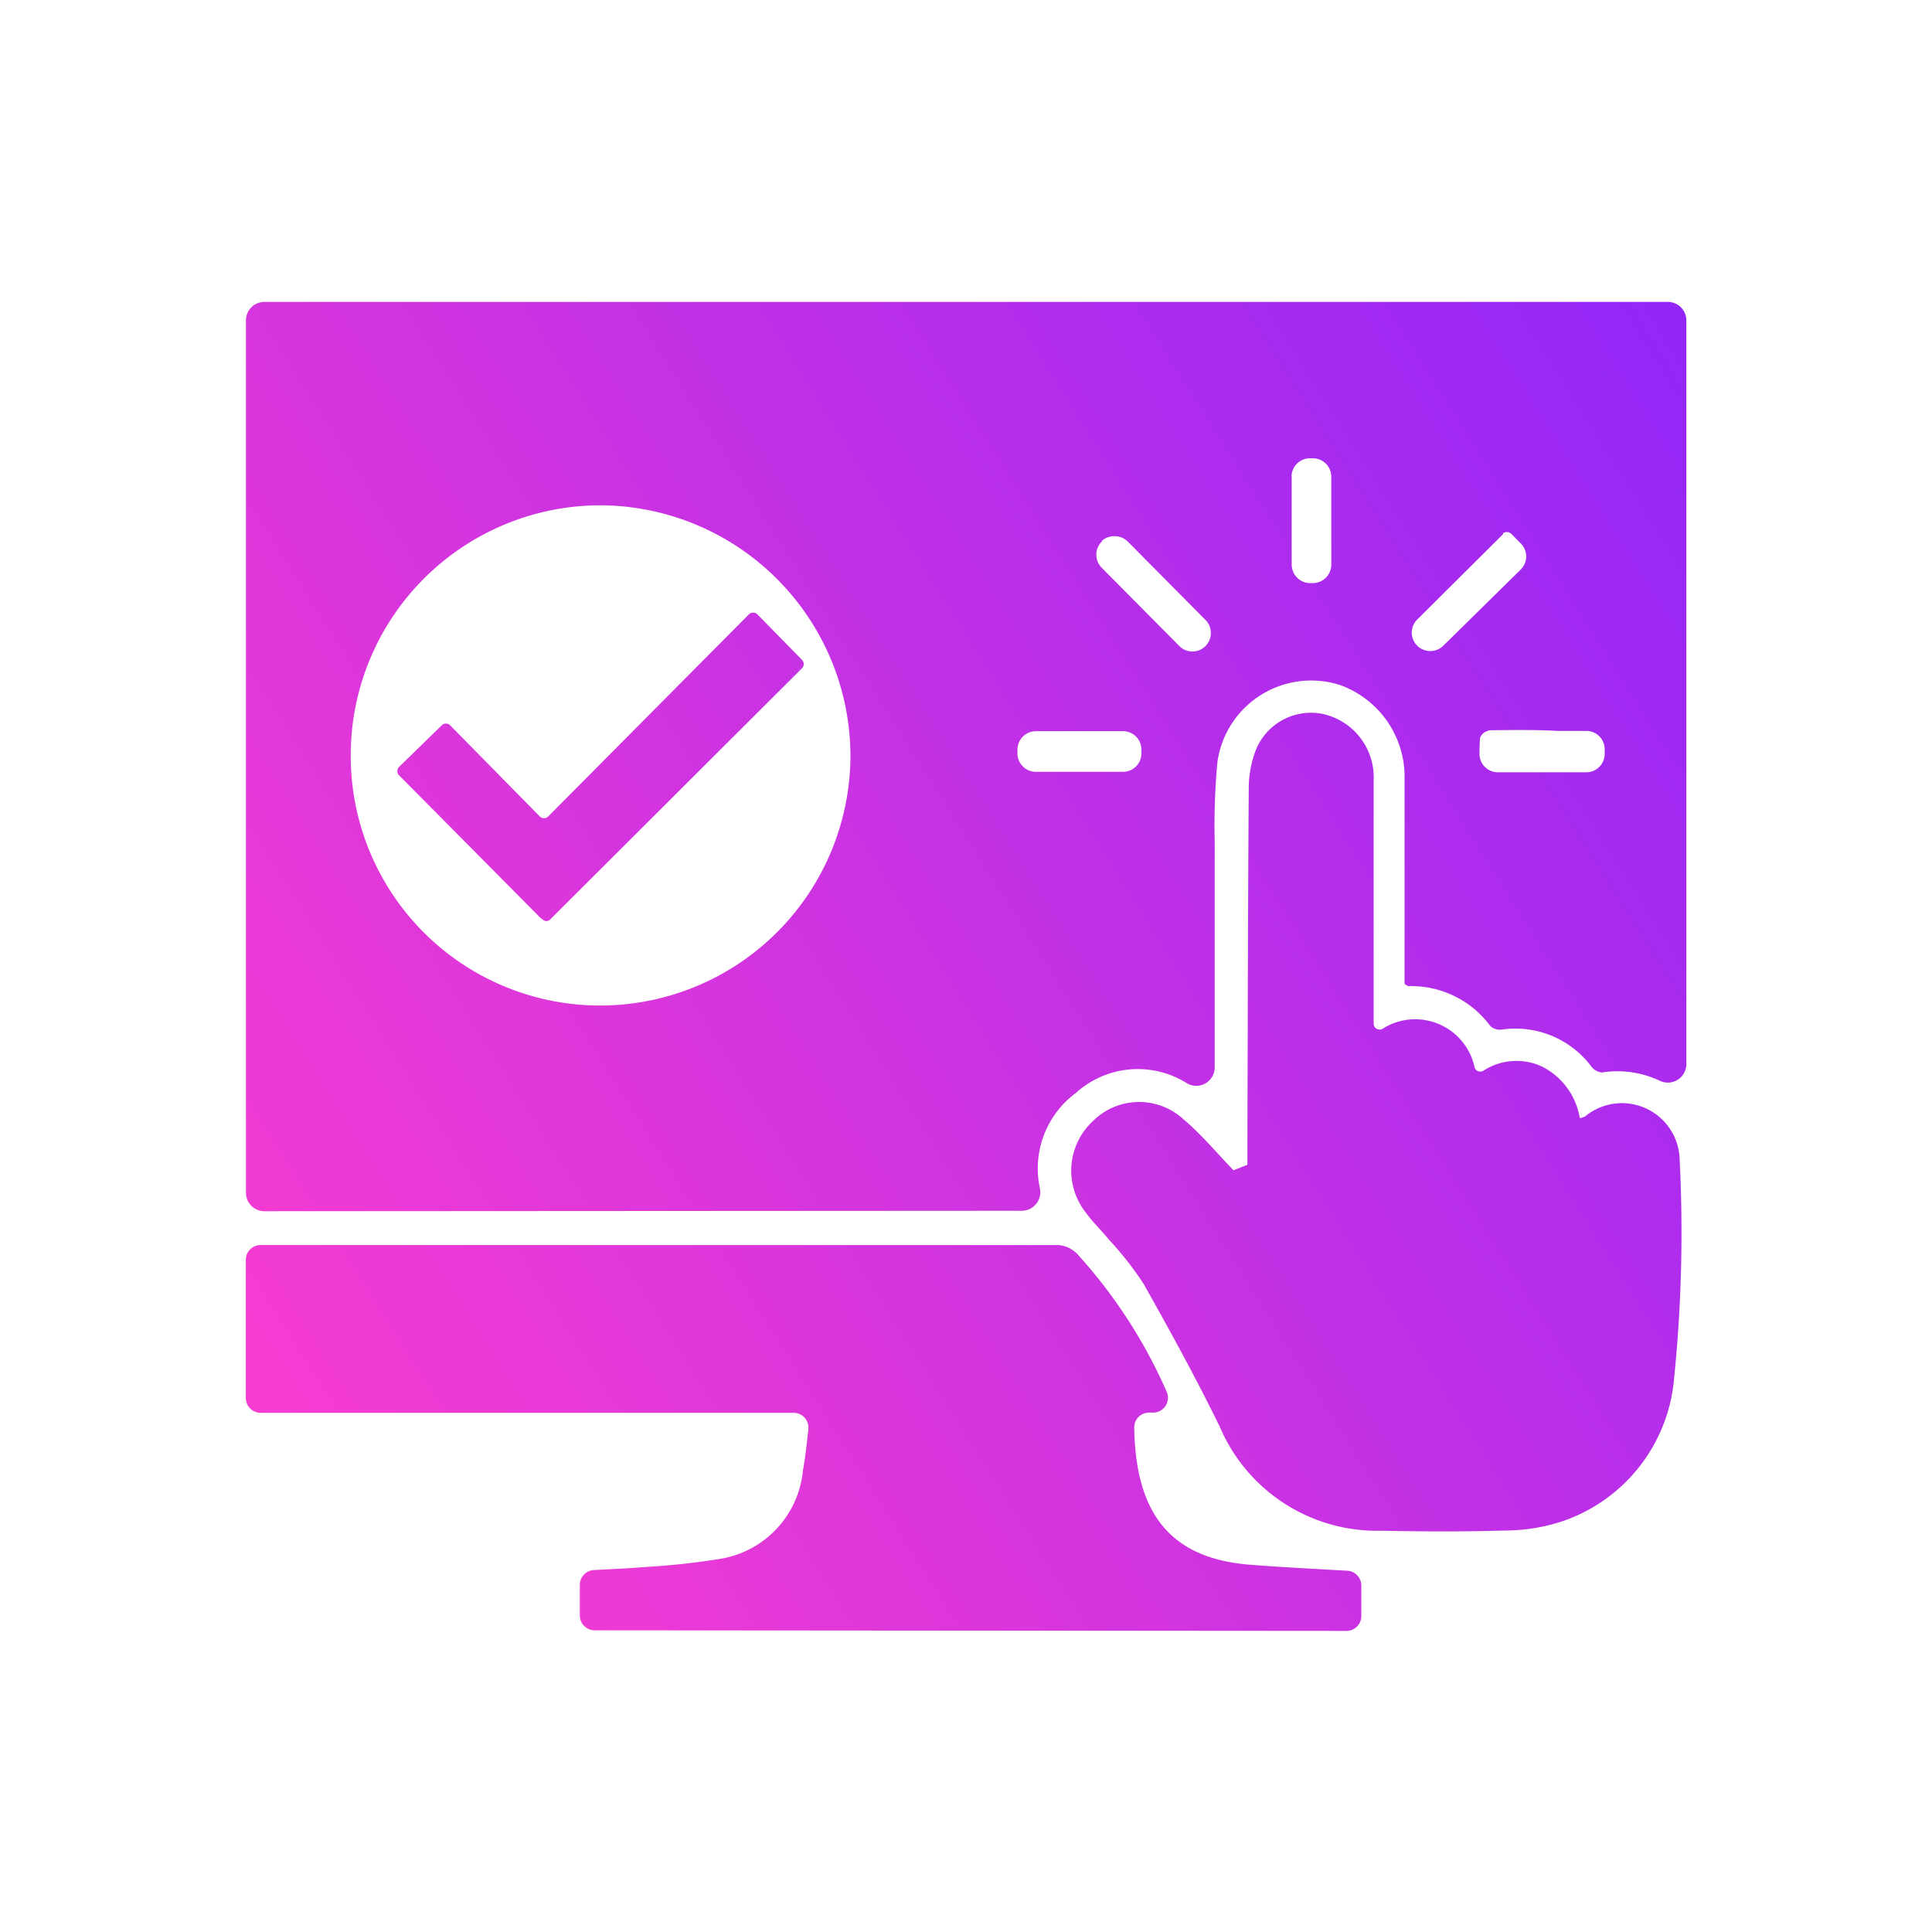
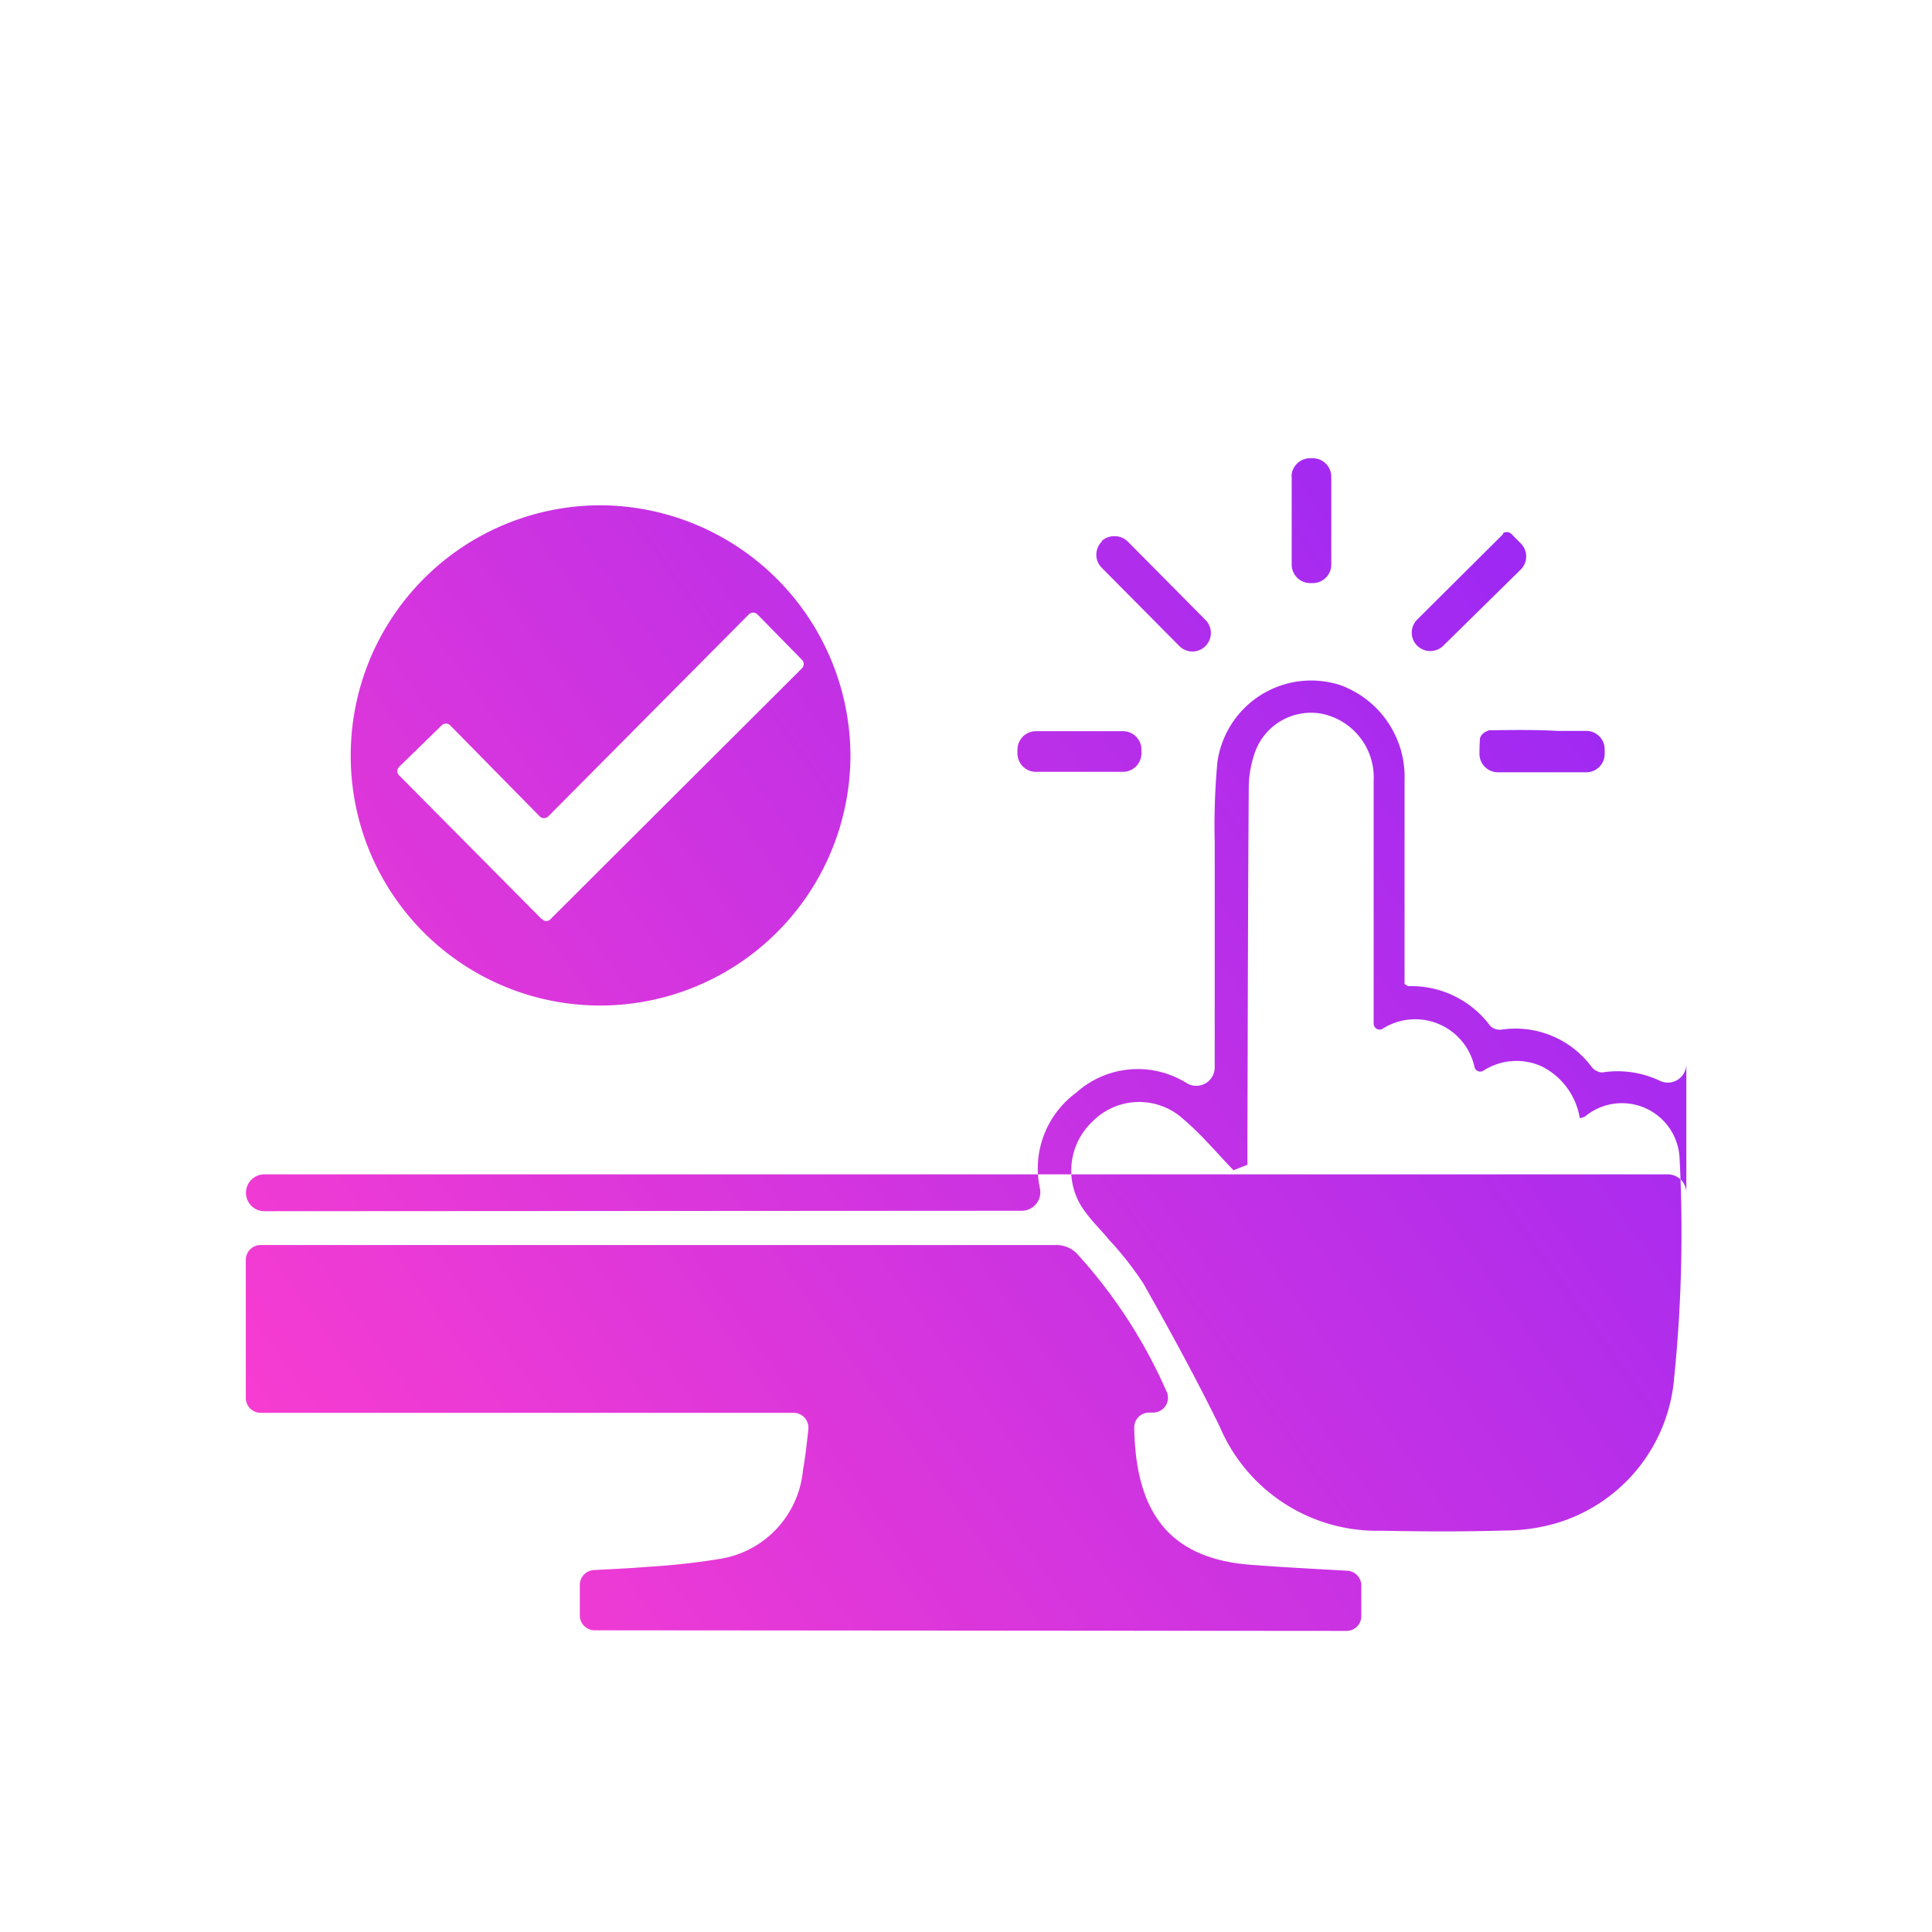
<svg xmlns="http://www.w3.org/2000/svg" width="26" height="26" viewBox="0 0 26 26">
  <defs>
    <linearGradient id="linear-gradient" x1="-0.968" y1="1.137" x2="0.989" y2="0.389" gradientUnits="objectBoundingBox">
      <stop offset="0" stop-color="#f63cd1" />
      <stop offset="0.492" stop-color="#f63cd1" />
      <stop offset="1" stop-color="#7f22ff" />
    </linearGradient>
  </defs>
  <g id="portal_icon" transform="translate(-411.134 -97.134)">
-     <rect id="Rectangle_13" data-name="Rectangle 13" width="26" height="26" transform="translate(411.134 97.134)" fill="#fff" />
-     <path id="Union_1" data-name="Union 1" d="M-619.606-327.179a.2.2,0,0,1-.2-.2v-.411a.2.2,0,0,1,.193-.2c.239-.013.479-.023.716-.043a9.566,9.566,0,0,0,1-.111,1.334,1.334,0,0,0,1.094-1.189c.032-.177.051-.357.072-.547a.2.2,0,0,0-.2-.226h-7.17a.2.2,0,0,1-.2-.2v-1.858a.2.2,0,0,1,.2-.2h0q5.35,0,10.7,0a.387.387,0,0,1,.305.138,6.81,6.81,0,0,1,1.182,1.824.2.2,0,0,1-.182.293h-.049a.2.2,0,0,0-.2.205c.018,1.085.428,1.753,1.555,1.842.433.034.866.056,1.31.081a.2.2,0,0,1,.191.2v.41a.2.2,0,0,1-.2.2Zm10.586-1.34a2.3,2.3,0,0,1-2.174-1.4c-.32-.654-.67-1.293-1.028-1.927a4.4,4.4,0,0,0-.465-.592c-.1-.123-.217-.234-.31-.363a.909.909,0,0,1,.094-1.229.882.882,0,0,1,1.227-.021c.241.205.446.452.667.681l0,0,.187-.074v-.276c.005-1.591.007-3.183.018-4.775a1.458,1.458,0,0,1,.092-.522.8.8,0,0,1,.9-.495.874.874,0,0,1,.689.9q0,1.592,0,3.183v.086a.08.08,0,0,0,.118.07.817.817,0,0,1,1.241.522.08.08,0,0,0,.116.042.821.821,0,0,1,.778-.063.947.947,0,0,1,.521.7.287.287,0,0,0,.071-.022.777.777,0,0,1,1.273.58,19.372,19.372,0,0,1-.074,2.937,2.229,2.229,0,0,1-1.549,1.945,2.492,2.492,0,0,1-.722.11c-.283.008-.566.012-.849.012S-608.746-328.514-609.02-328.519Zm-15.031-4.3a.248.248,0,0,1-.248-.248v-11.741a.248.248,0,0,1,.248-.248h18.888a.249.249,0,0,1,.248.248V-334.8a.249.249,0,0,1-.354.227,1.33,1.33,0,0,0-.782-.113.2.2,0,0,1-.14-.077,1.276,1.276,0,0,0-1.209-.5.189.189,0,0,1-.152-.047,1.323,1.323,0,0,0-1.1-.538c-.012,0-.023-.011-.055-.028v-.224c0-.842,0-1.685,0-2.526a1.314,1.314,0,0,0-.868-1.274,1.274,1.274,0,0,0-1.651,1.04,9.225,9.225,0,0,0-.036,1.072c0,1,0,2.008,0,3.033a.248.248,0,0,1-.369.217,1.241,1.241,0,0,0-1.5.128,1.264,1.264,0,0,0-.483,1.285.25.25,0,0,1-.243.3Zm4.505-9.5a3.365,3.365,0,0,0-3.343,3.363,3.357,3.357,0,0,0,3.354,3.369,3.37,3.37,0,0,0,3.371-3.36,3.38,3.38,0,0,0-3.369-3.372Zm11.966,3.035a.149.149,0,0,0-.112.1c-.005.069-.007.139-.007.209a.248.248,0,0,0,.248.249h1.19a.247.247,0,0,0,.247-.247v-.063a.247.247,0,0,0-.247-.247h-.387C-606.961-339.3-607.271-339.295-607.579-339.291Zm-6.337.253v.051a.249.249,0,0,0,.248.248h1.173a.249.249,0,0,0,.248-.248v-.051a.248.248,0,0,0-.248-.248h-1.173A.248.248,0,0,0-613.916-339.038Zm1.136-2.8h0a.248.248,0,0,0,0,.354l1.044,1.053a.247.247,0,0,0,.35,0,.249.249,0,0,0,0-.353l-1.044-1.053a.247.247,0,0,0-.176-.073A.248.248,0,0,0-612.78-341.841Zm5.4-.1-1.156,1.15a.247.247,0,0,0-.006.345l0,0a.25.25,0,0,0,.357.007l1.043-1.026a.248.248,0,0,0,0-.351l-.126-.127a.082.082,0,0,0-.059-.025A.082.082,0,0,0-607.383-341.942Zm-2.845-.773v1.184a.249.249,0,0,0,.248.248h.037a.249.249,0,0,0,.248-.248v-1.184a.249.249,0,0,0-.248-.248h-.037A.249.249,0,0,0-610.228-342.716Zm-10.089,5.958-1.923-1.939a.08.08,0,0,1,0-.114l.574-.559a.08.08,0,0,1,.113,0l1.206,1.226a.081.081,0,0,0,.114,0l2.7-2.719a.082.082,0,0,1,.115,0l.6.612a.081.081,0,0,1,0,.113l-3.387,3.379a.079.079,0,0,1-.056.024A.079.079,0,0,1-620.317-336.758Z" transform="translate(1038.743 446.253)" stroke="rgba(0,0,0,0)" stroke-width="1" fill="url(#linear-gradient)" />
+     <path id="Union_1" data-name="Union 1" d="M-619.606-327.179a.2.2,0,0,1-.2-.2v-.411a.2.2,0,0,1,.193-.2c.239-.013.479-.023.716-.043a9.566,9.566,0,0,0,1-.111,1.334,1.334,0,0,0,1.094-1.189c.032-.177.051-.357.072-.547a.2.2,0,0,0-.2-.226h-7.17a.2.2,0,0,1-.2-.2v-1.858a.2.2,0,0,1,.2-.2h0q5.35,0,10.7,0a.387.387,0,0,1,.305.138,6.81,6.81,0,0,1,1.182,1.824.2.2,0,0,1-.182.293h-.049a.2.2,0,0,0-.2.205c.018,1.085.428,1.753,1.555,1.842.433.034.866.056,1.31.081a.2.2,0,0,1,.191.2v.41a.2.2,0,0,1-.2.2Zm10.586-1.34a2.3,2.3,0,0,1-2.174-1.4c-.32-.654-.67-1.293-1.028-1.927a4.4,4.4,0,0,0-.465-.592c-.1-.123-.217-.234-.31-.363a.909.909,0,0,1,.094-1.229.882.882,0,0,1,1.227-.021c.241.205.446.452.667.681l0,0,.187-.074v-.276c.005-1.591.007-3.183.018-4.775a1.458,1.458,0,0,1,.092-.522.8.8,0,0,1,.9-.495.874.874,0,0,1,.689.9q0,1.592,0,3.183v.086a.08.08,0,0,0,.118.07.817.817,0,0,1,1.241.522.08.08,0,0,0,.116.042.821.821,0,0,1,.778-.063.947.947,0,0,1,.521.7.287.287,0,0,0,.071-.022.777.777,0,0,1,1.273.58,19.372,19.372,0,0,1-.074,2.937,2.229,2.229,0,0,1-1.549,1.945,2.492,2.492,0,0,1-.722.11c-.283.008-.566.012-.849.012S-608.746-328.514-609.02-328.519Zm-15.031-4.3a.248.248,0,0,1-.248-.248a.248.248,0,0,1,.248-.248h18.888a.249.249,0,0,1,.248.248V-334.8a.249.249,0,0,1-.354.227,1.33,1.33,0,0,0-.782-.113.2.2,0,0,1-.14-.077,1.276,1.276,0,0,0-1.209-.5.189.189,0,0,1-.152-.047,1.323,1.323,0,0,0-1.1-.538c-.012,0-.023-.011-.055-.028v-.224c0-.842,0-1.685,0-2.526a1.314,1.314,0,0,0-.868-1.274,1.274,1.274,0,0,0-1.651,1.04,9.225,9.225,0,0,0-.036,1.072c0,1,0,2.008,0,3.033a.248.248,0,0,1-.369.217,1.241,1.241,0,0,0-1.5.128,1.264,1.264,0,0,0-.483,1.285.25.25,0,0,1-.243.3Zm4.505-9.5a3.365,3.365,0,0,0-3.343,3.363,3.357,3.357,0,0,0,3.354,3.369,3.37,3.37,0,0,0,3.371-3.36,3.38,3.38,0,0,0-3.369-3.372Zm11.966,3.035a.149.149,0,0,0-.112.1c-.005.069-.007.139-.007.209a.248.248,0,0,0,.248.249h1.19a.247.247,0,0,0,.247-.247v-.063a.247.247,0,0,0-.247-.247h-.387C-606.961-339.3-607.271-339.295-607.579-339.291Zm-6.337.253v.051a.249.249,0,0,0,.248.248h1.173a.249.249,0,0,0,.248-.248v-.051a.248.248,0,0,0-.248-.248h-1.173A.248.248,0,0,0-613.916-339.038Zm1.136-2.8h0a.248.248,0,0,0,0,.354l1.044,1.053a.247.247,0,0,0,.35,0,.249.249,0,0,0,0-.353l-1.044-1.053a.247.247,0,0,0-.176-.073A.248.248,0,0,0-612.78-341.841Zm5.4-.1-1.156,1.15a.247.247,0,0,0-.006.345l0,0a.25.25,0,0,0,.357.007l1.043-1.026a.248.248,0,0,0,0-.351l-.126-.127a.082.082,0,0,0-.059-.025A.082.082,0,0,0-607.383-341.942Zm-2.845-.773v1.184a.249.249,0,0,0,.248.248h.037a.249.249,0,0,0,.248-.248v-1.184a.249.249,0,0,0-.248-.248h-.037A.249.249,0,0,0-610.228-342.716Zm-10.089,5.958-1.923-1.939a.08.08,0,0,1,0-.114l.574-.559a.08.08,0,0,1,.113,0l1.206,1.226a.081.081,0,0,0,.114,0l2.7-2.719a.082.082,0,0,1,.115,0l.6.612a.081.081,0,0,1,0,.113l-3.387,3.379a.079.079,0,0,1-.056.024A.079.079,0,0,1-620.317-336.758Z" transform="translate(1038.743 446.253)" stroke="rgba(0,0,0,0)" stroke-width="1" fill="url(#linear-gradient)" />
  </g>
</svg>